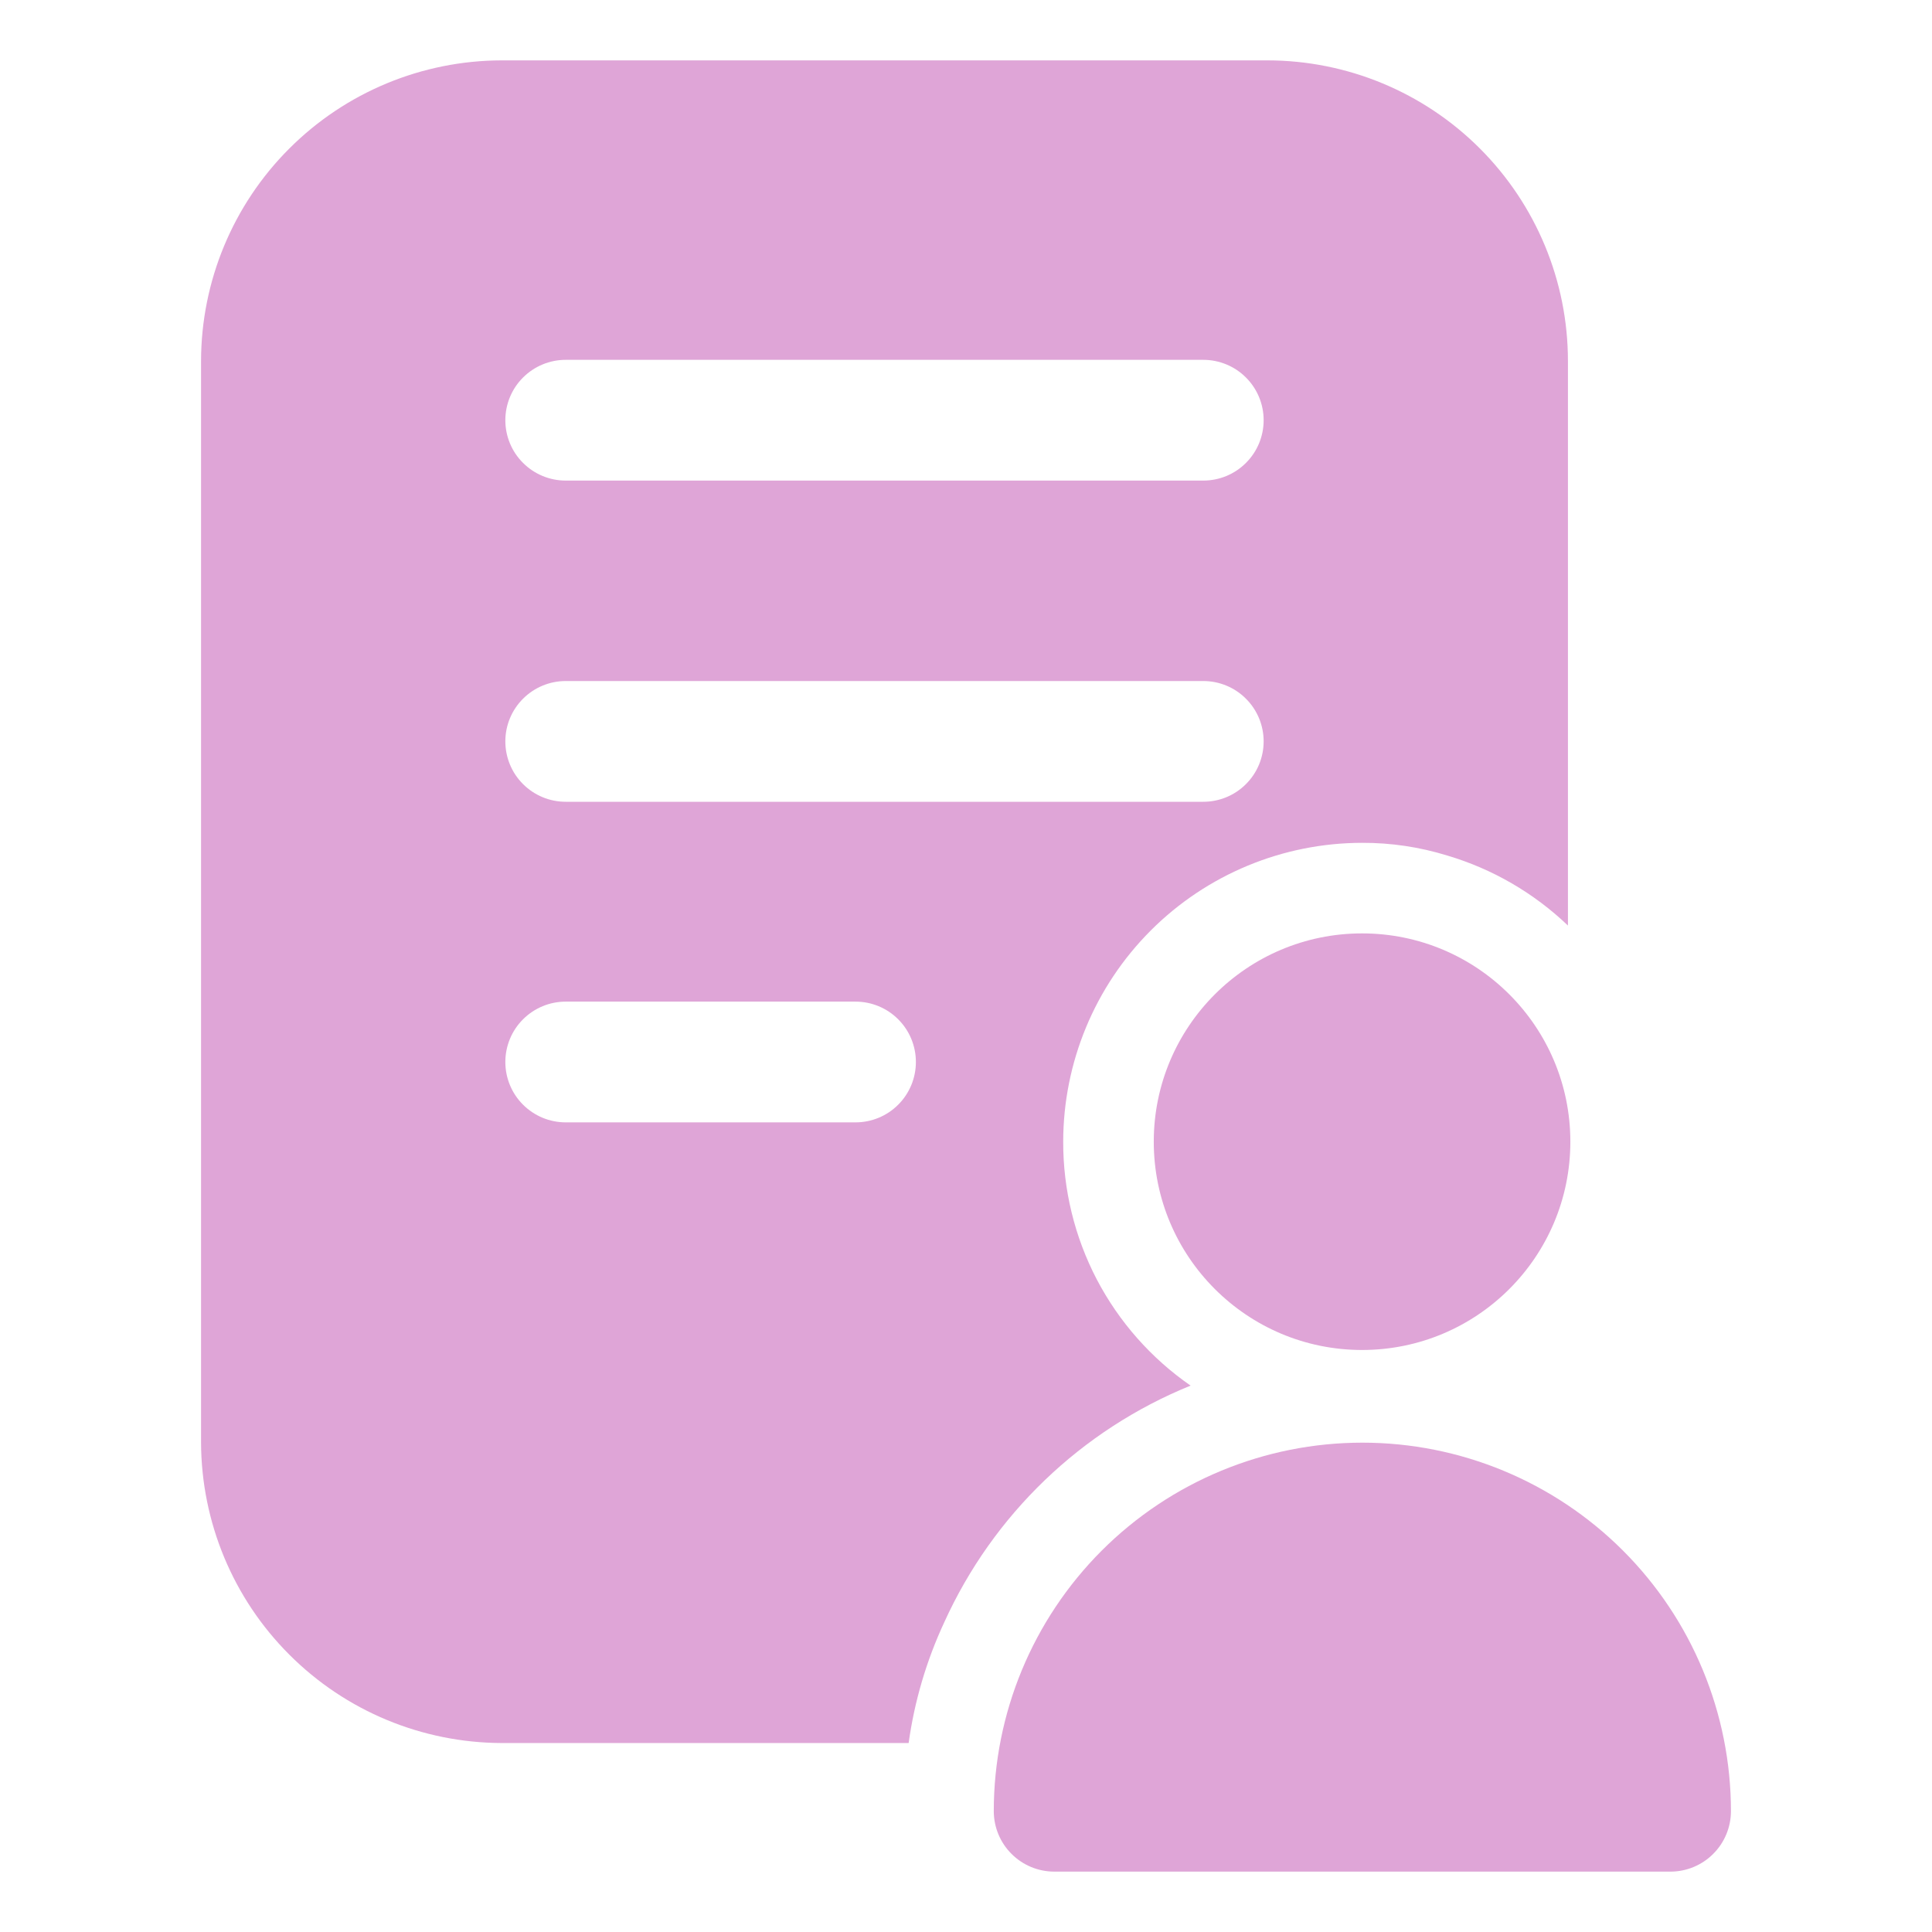
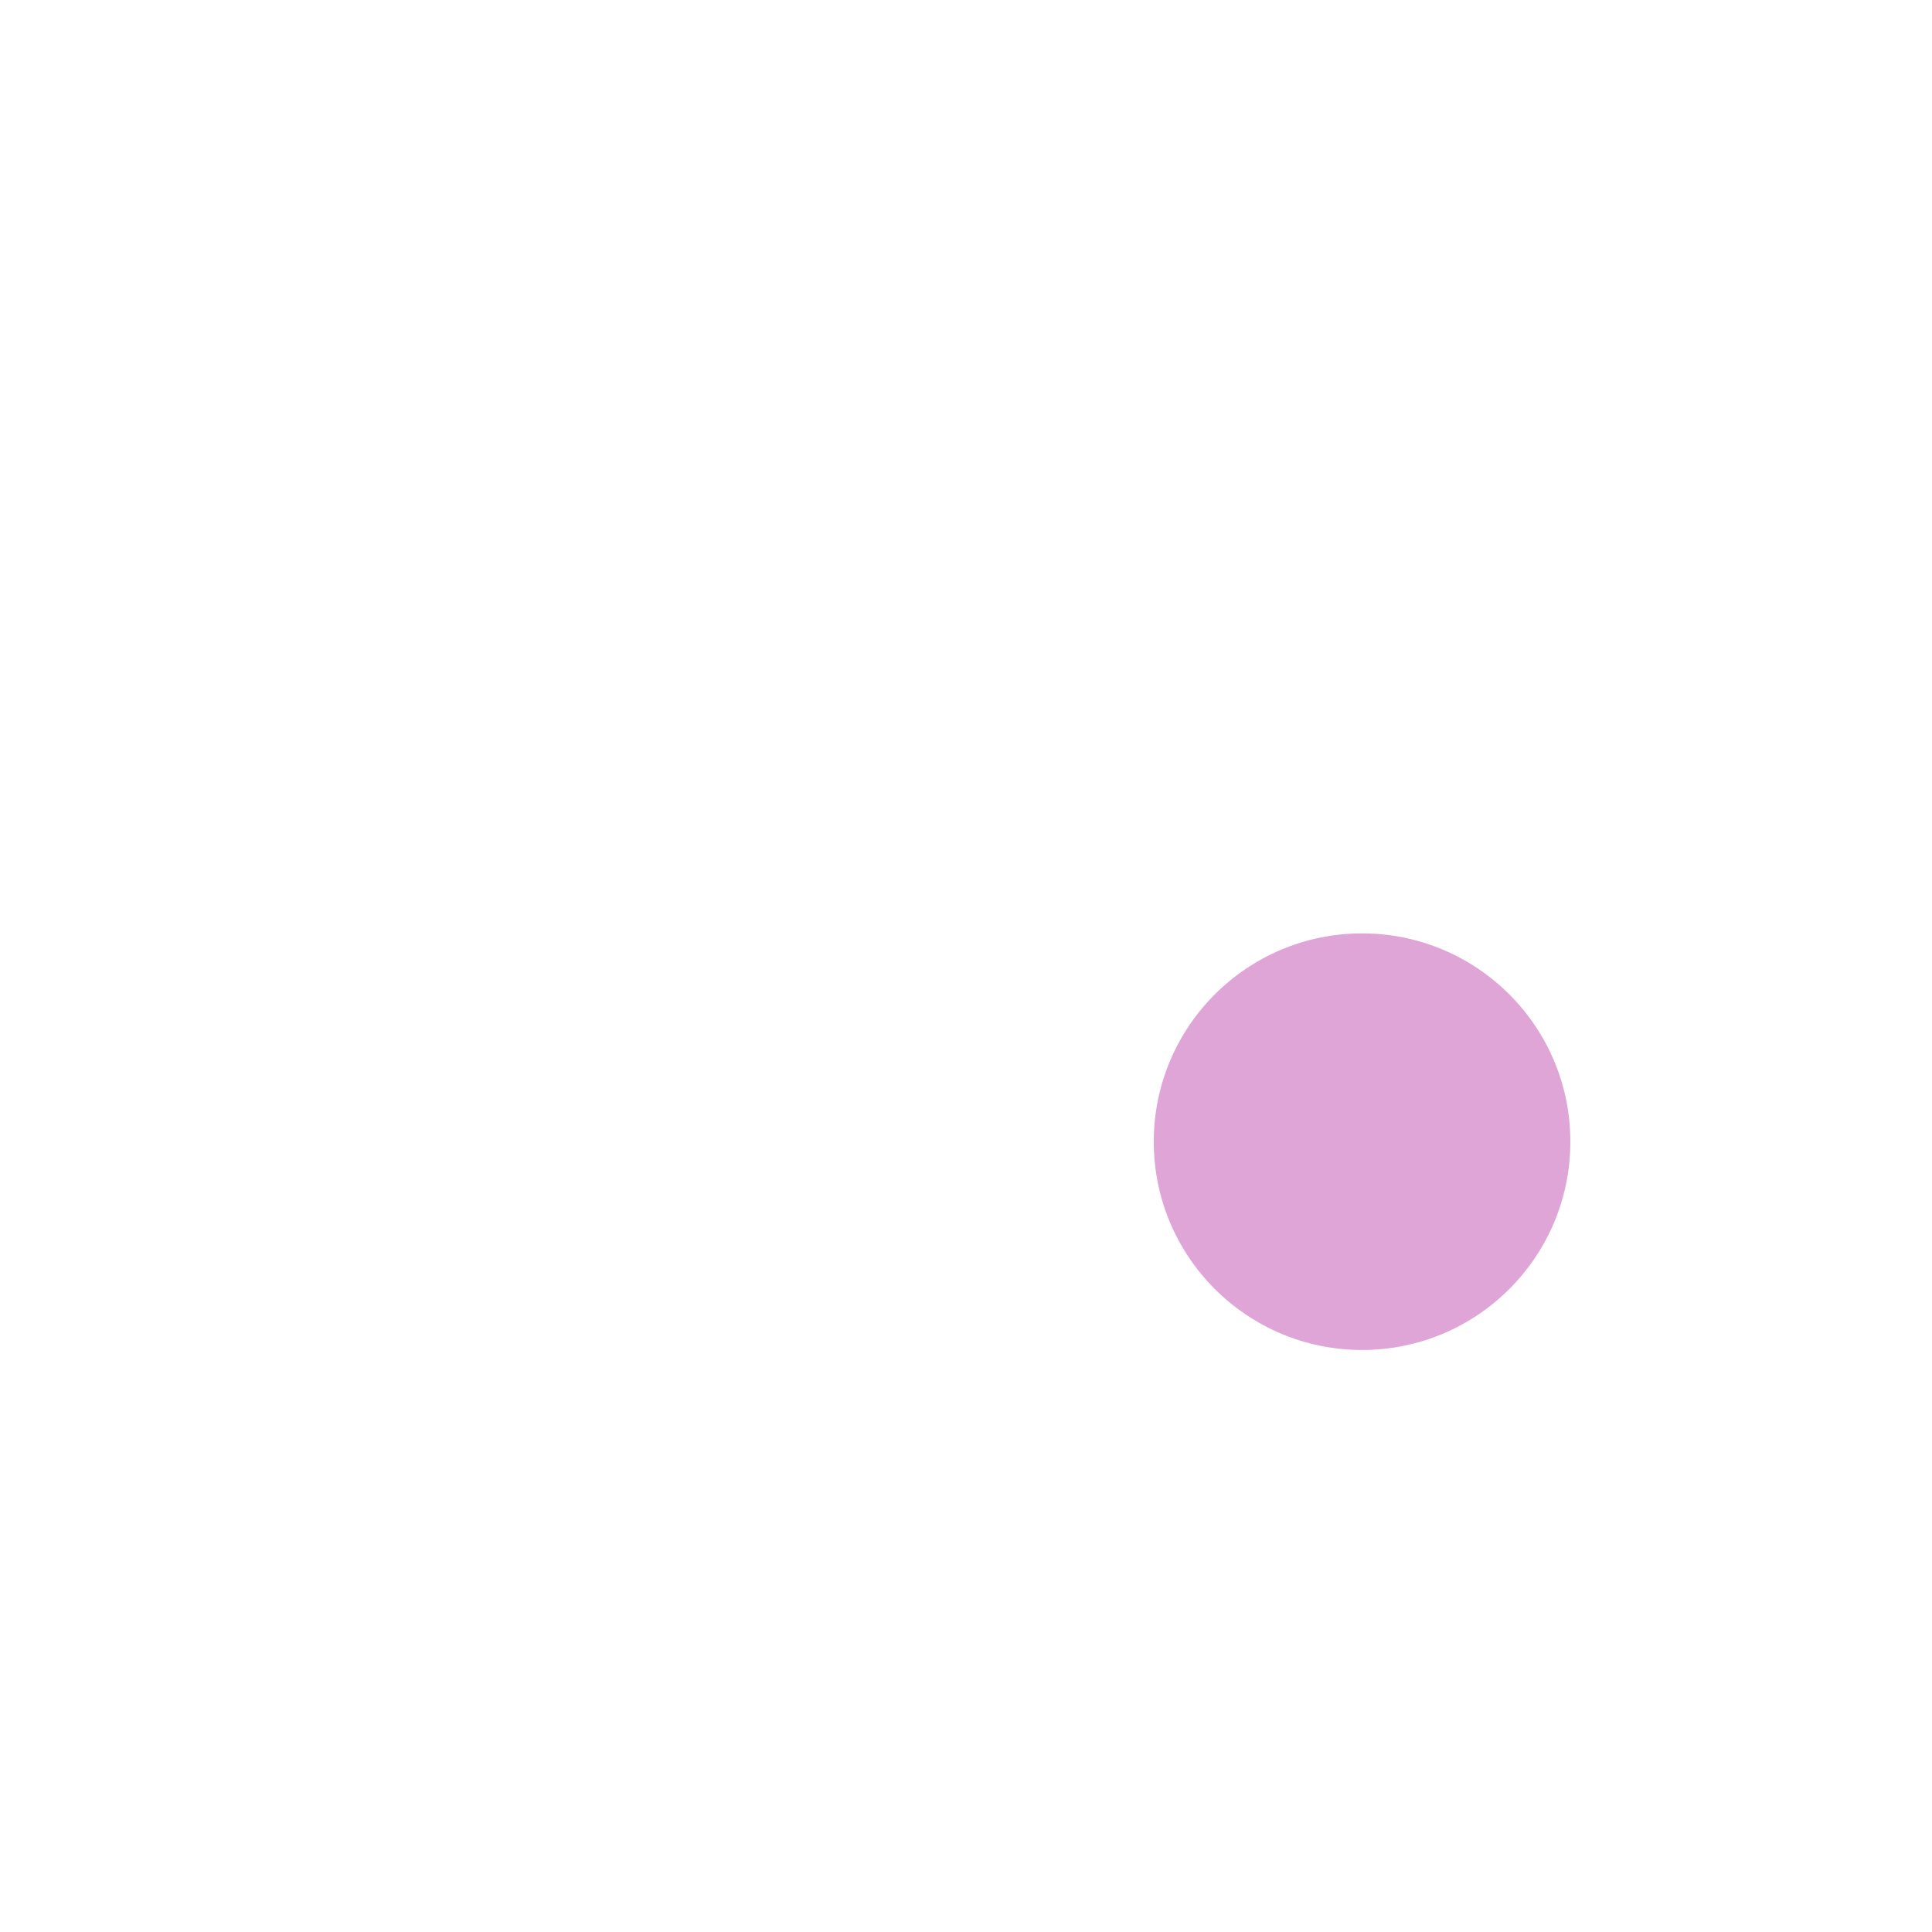
<svg xmlns="http://www.w3.org/2000/svg" width="32" height="32" viewBox="0 0 32 32" fill="none">
-   <path d="M3.33 5.98V23.89C3.334 25.21 3.859 26.474 4.793 27.407C5.726 28.341 6.99 28.866 8.31 28.87H15.05C15.146 28.178 15.345 27.504 15.64 26.87C16.448 25.089 17.908 23.686 19.72 22.95C19.067 22.498 18.534 21.894 18.166 21.191C17.799 20.487 17.608 19.704 17.61 18.91C17.611 17.598 18.133 16.339 19.061 15.411C19.989 14.483 21.248 13.961 22.56 13.96C23.038 13.958 23.513 14.029 23.97 14.17C24.72 14.392 25.405 14.79 25.97 15.33V5.98C25.97 4.659 25.445 3.393 24.511 2.459C23.577 1.525 22.311 1 20.99 1H8.31C6.99 1.002 5.724 1.527 4.791 2.461C3.857 3.394 3.332 4.66 3.33 5.98ZM9.37 5.96H19.93C20.195 5.96 20.45 6.065 20.637 6.253C20.825 6.44 20.93 6.695 20.93 6.96C20.93 7.225 20.825 7.48 20.637 7.667C20.45 7.855 20.195 7.96 19.93 7.96H9.37C9.105 7.96 8.851 7.855 8.663 7.667C8.475 7.48 8.37 7.225 8.37 6.96C8.37 6.695 8.475 6.44 8.663 6.253C8.851 6.065 9.105 5.96 9.37 5.96ZM9.37 11.28H19.93C20.195 11.28 20.45 11.385 20.637 11.573C20.825 11.76 20.93 12.015 20.93 12.28C20.93 12.545 20.825 12.8 20.637 12.987C20.45 13.175 20.195 13.28 19.93 13.28H9.37C9.105 13.28 8.851 13.175 8.663 12.987C8.475 12.8 8.37 12.545 8.37 12.28C8.37 12.015 8.475 11.76 8.663 11.573C8.851 11.385 9.105 11.28 9.37 11.28ZM9.37 16.59H14.17C14.435 16.59 14.69 16.695 14.877 16.883C15.065 17.07 15.17 17.325 15.17 17.59C15.17 17.855 15.065 18.11 14.877 18.297C14.69 18.485 14.435 18.59 14.17 18.59H9.37C9.105 18.59 8.851 18.485 8.663 18.297C8.475 18.11 8.37 17.855 8.37 17.59C8.37 17.325 8.475 17.07 8.663 16.883C8.851 16.695 9.105 16.59 9.37 16.59Z" fill="#DFA5D7" />
  <path d="M22.56 22.36C24.466 22.36 26.01 20.815 26.01 18.91C26.01 17.005 24.466 15.46 22.56 15.46C20.655 15.46 19.11 17.005 19.11 18.91C19.11 20.815 20.655 22.36 22.56 22.36Z" fill="#DFA5D7" />
-   <path d="M17.46 31H27.67C27.935 30.999 28.189 30.894 28.376 30.706C28.564 30.519 28.669 30.265 28.67 30C28.67 28.381 28.027 26.828 26.882 25.683C25.737 24.538 24.184 23.895 22.565 23.895C20.946 23.895 19.393 24.538 18.248 25.683C17.103 26.828 16.46 28.381 16.46 30C16.461 30.265 16.566 30.519 16.754 30.706C16.941 30.894 17.195 30.999 17.46 31Z" fill="#DFA5D7" />
</svg>